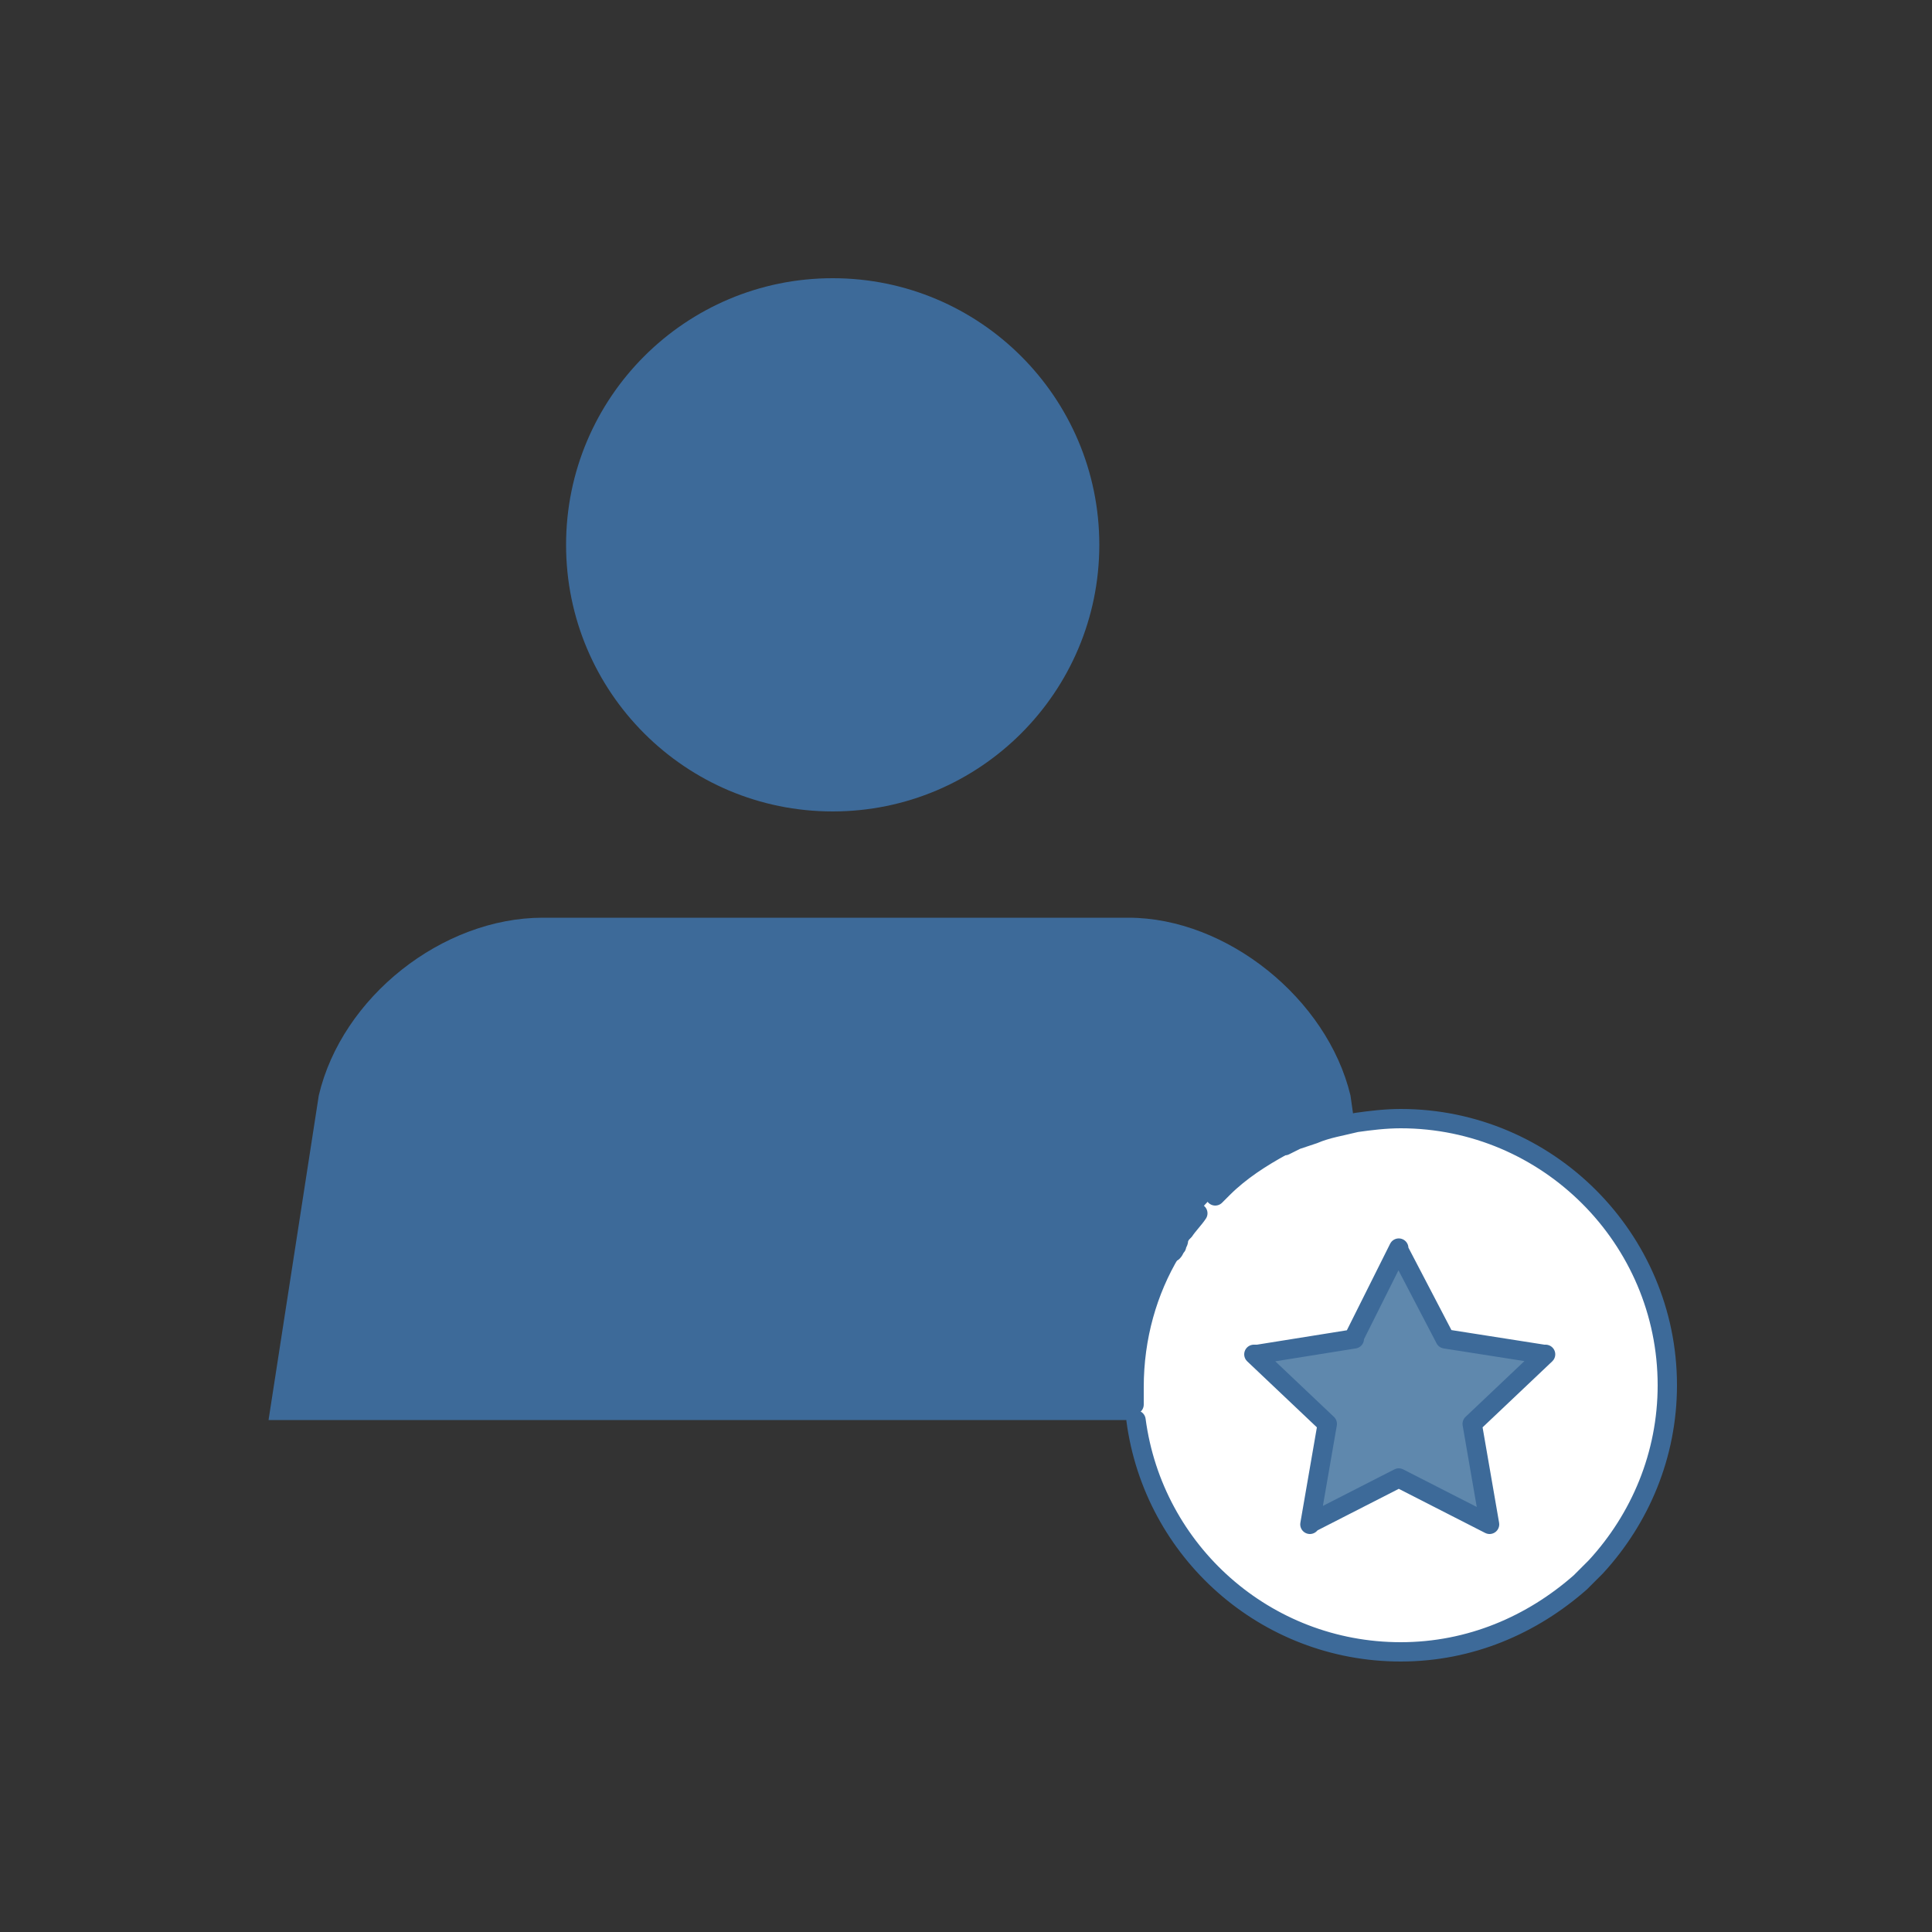
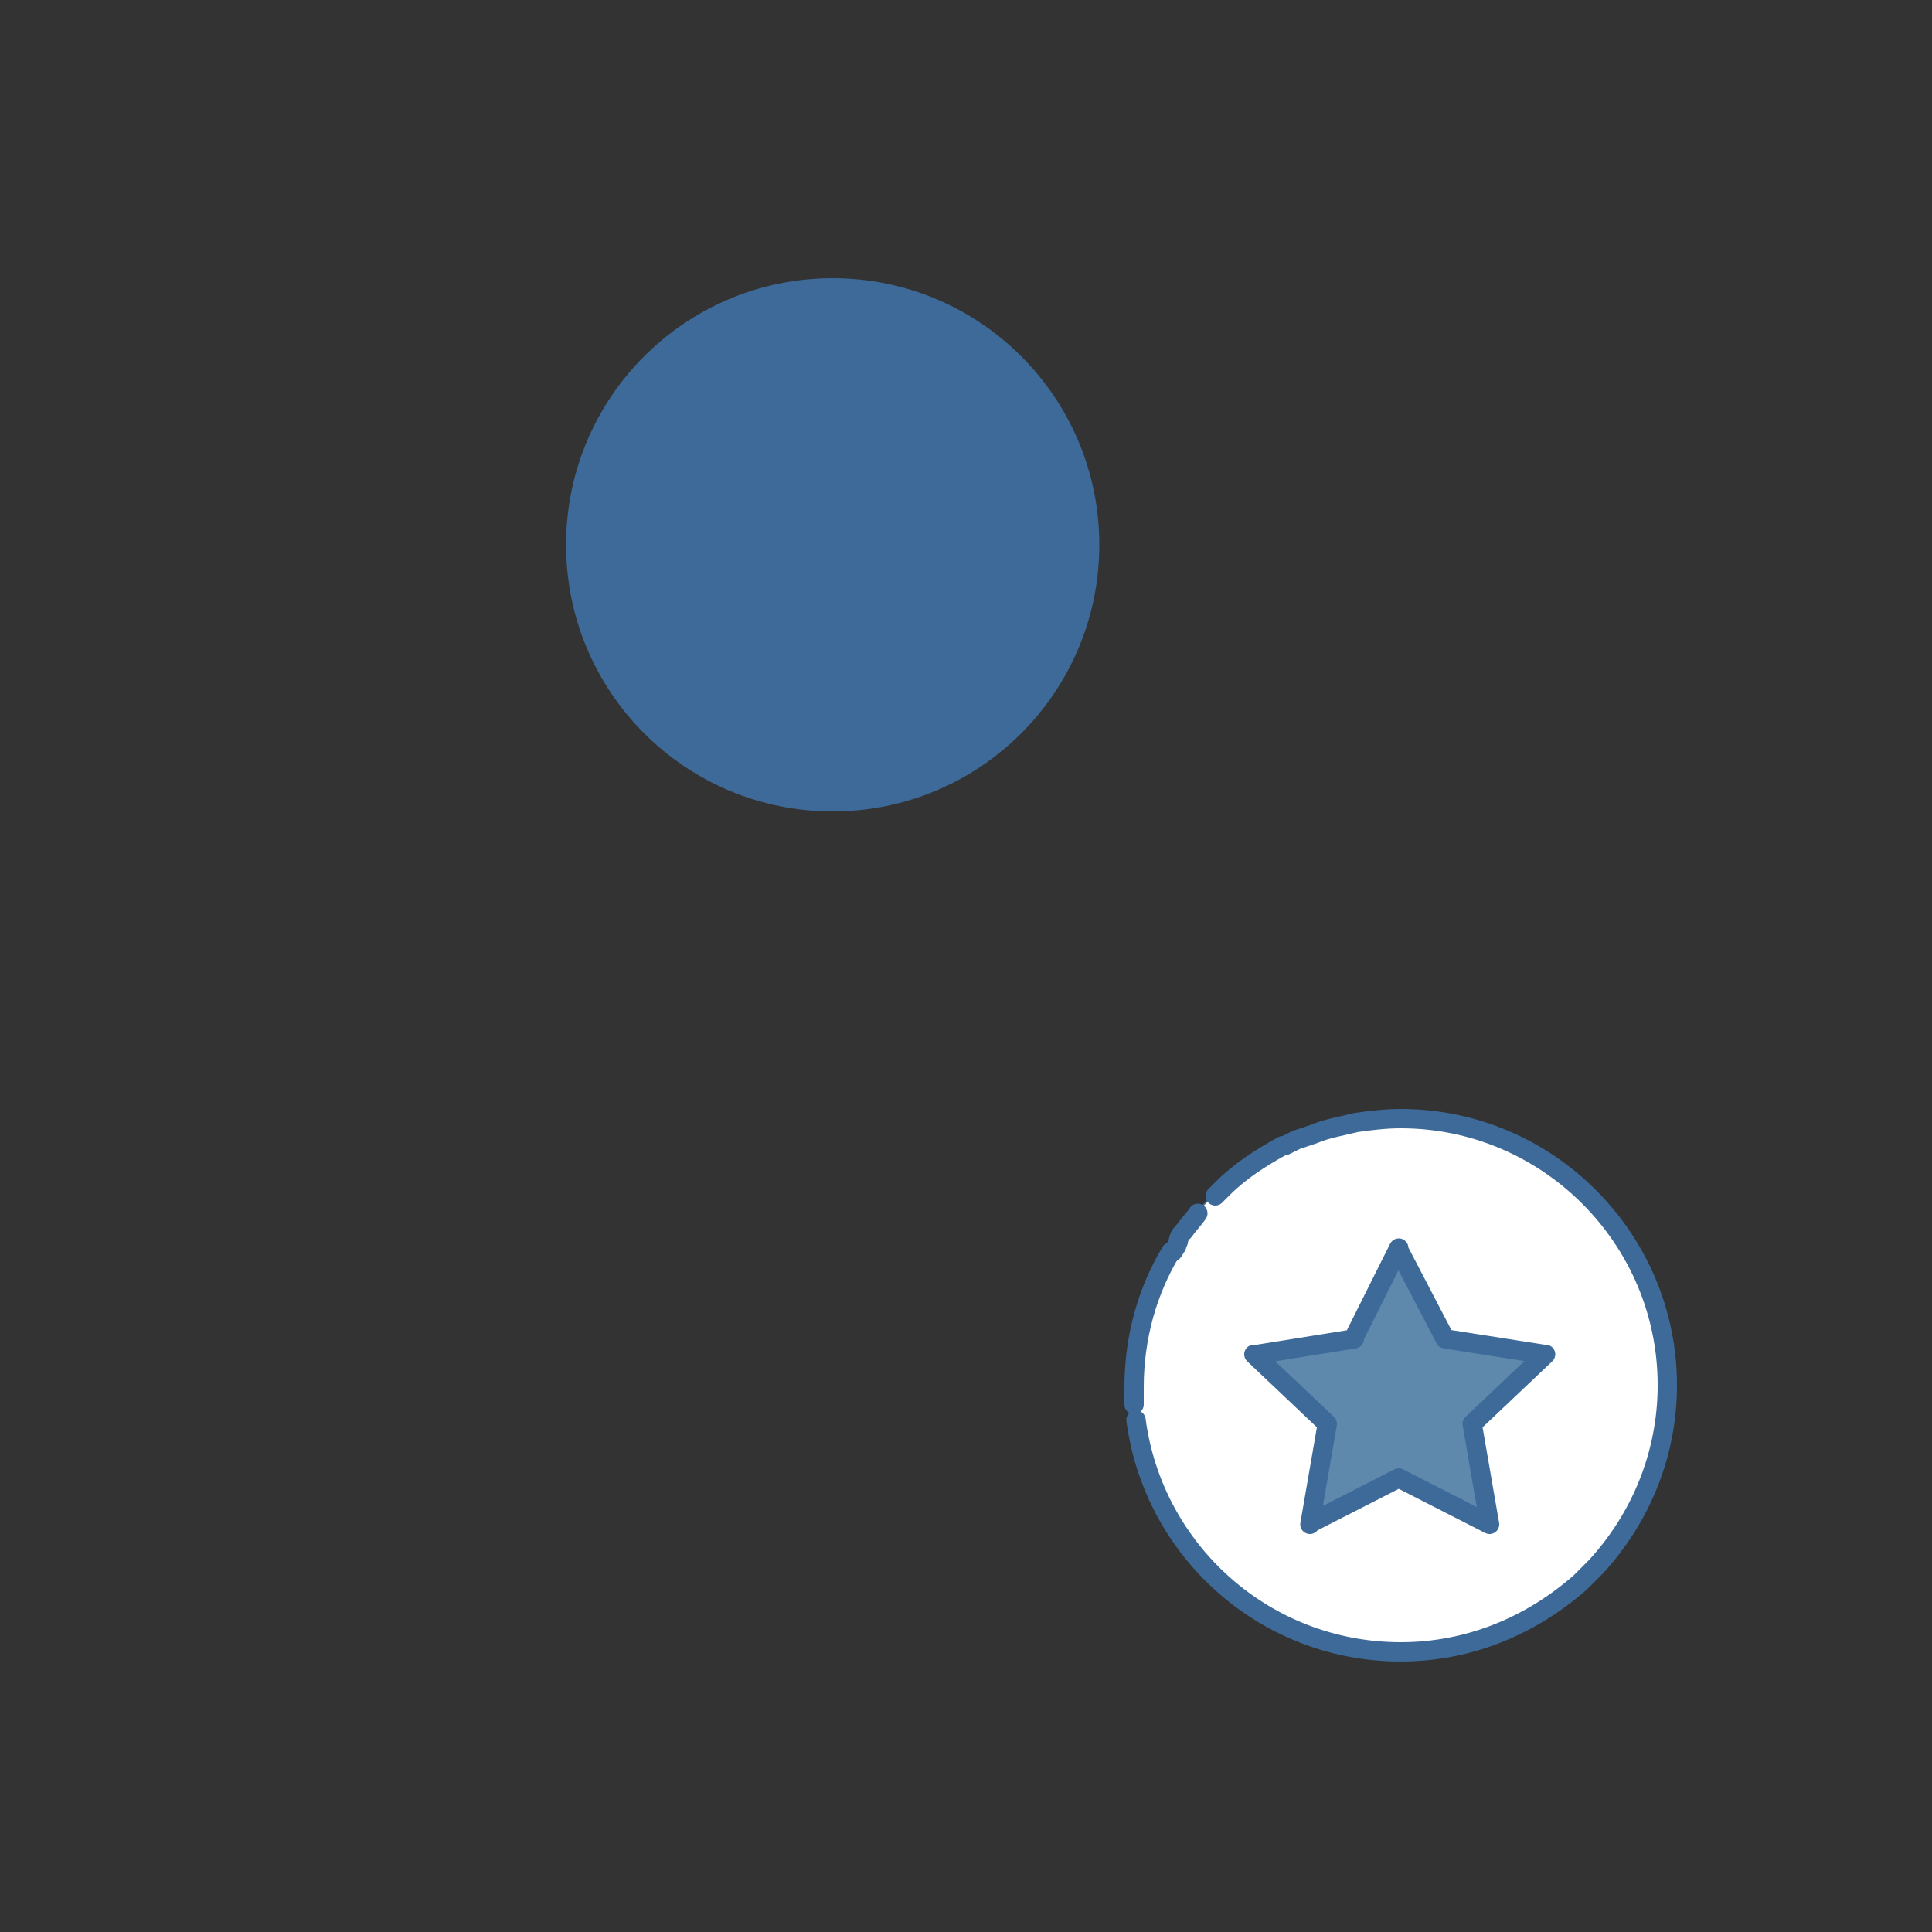
<svg xmlns="http://www.w3.org/2000/svg" version="1.1" id="Layer_1" x="0px" y="0px" viewBox="0 0 100 100" style="enable-background:new 0 0 100 100;" xml:space="preserve">
  <rect x="0" y="0" width="100" height="100" fill="#333333" stroke="none" />
  <style type="text/css">
	.st0{fill:#FFC000;}
	.st1{fill:#5F88AD;}
	.st2{fill:#FFFFFF;}
	.st3{fill:#FFF2CC;}
	.st4{fill:#3D6A99;}
	.st5{fill:none;stroke:#3D6A99;stroke-linecap:round;stroke-linejoin:round;stroke-miterlimit:10;}
</style>
  <g id="XMLID_00000072239431872927076070000006578109918762795189_">
    <g>
      <g id="XMLID_00000069396262132066406400000005322273665385557654_">
        <g>
          <polygon class="st0" points="80,70.1 76.2,73.7 79.9,70.1     " />
          <polygon class="st1" points="79.9,70.1 76.2,73.7 77.1,78.9 72.5,76.5 72.4,76.5 72.4,76.5 67.9,78.8 68.8,73.7 65.1,70.1       70.1,69.3 70.1,69.2 70.2,69.2 72.4,64.7 74.8,69.3     " />
          <polygon class="st0" points="77.1,78.9 72.4,76.5 72.5,76.5     " />
-           <polygon class="st0" points="72.4,64.7 70.2,69.2 70.1,69.2 72.4,64.6     " />
-           <polygon class="st0" points="68.8,73.7 67.9,78.8 67.8,78.9 68.7,73.7 64.9,70.1 65.1,70.1     " />
          <path class="st2" d="M62.8,61.9c0.1-0.1,0.3-0.3,0.4-0.4c0.7-0.6,1.5-1.2,2.3-1.7c0.2-0.1,0.5-0.3,0.7-0.4c0.1,0,0.1,0,0.2-0.1      c0,0,0,0,0.1,0c0.2-0.1,0.4-0.2,0.6-0.3c0.3-0.1,0.6-0.2,0.9-0.3c0.6-0.2,1.3-0.4,1.9-0.5c1-0.1,1.8-0.2,2.5-0.2      c7.6,0,13.8,6.2,13.8,13.8c0,3.6-1.4,6.8-3.6,9.3c-0.3,0.3-0.6,0.6-0.8,0.8c-2.4,2.2-5.7,3.6-9.3,3.6c-7,0-12.8-5.2-13.7-12h0.1      c-0.1-0.3-0.1-0.6-0.1-0.9c0-0.3,0-0.6,0-0.9c0-2.6,0.7-4.9,1.9-7c0-0.1,0.1-0.2,0.1-0.2c0-0.1,0.1-0.2,0.1-0.3l0.3-0.5      c0.2-0.3,0.5-0.6,0.7-0.9S62.5,62.2,62.8,61.9z M79.9,70.1L79.9,70.1l-5.1-0.9l-2.3-4.7l-0.1,0.2l0-0.1l-2.3,4.6L65,70l0.1,0.1      l-0.2,0l3.8,3.6l-0.9,5.2l0.1-0.1l0,0.1l4.5-2.4l4.7,2.4l-0.9-5.2L79.9,70.1L79.9,70.1z" />
-           <path class="st3" d="M61.3,63.7c0.2-0.3,0.4-0.6,0.7-0.9C61.8,63.1,61.5,63.4,61.3,63.7z" />
          <path class="st3" d="M58.8,73.5c0.9,6.8,6.7,12,13.7,12c3.6,0,6.8-1.4,9.3-3.6c-2.5,2.3-5.8,3.7-9.4,3.7      C65.4,85.6,59.6,80.4,58.8,73.5c-0.1,0.1-0.1,0-0.1,0H58.8z" />
          <path class="st4" d="M61.1,63.8c0.2-0.3,0.5-0.6,0.7-0.9c0.2-0.3,0.5-0.6,0.8-0.9c0.1-0.1,0.3-0.3,0.4-0.4      c0.8-0.7,1.6-1.3,2.5-1.8c-0.8,0.5-1.6,1-2.3,1.7c-0.1,0.1-0.3,0.3-0.4,0.4c-0.3,0.3-0.6,0.6-0.8,0.9c-0.3,0.3-0.5,0.6-0.7,0.9      L61,64.2c0,0.1-0.1,0.2-0.1,0.3c-0.1,0.1-0.1,0.2-0.1,0.2c-1.2,2.1-1.9,4.4-1.9,7c0,0.3,0,0.6,0,0.9c0,0.3,0,0.6,0.1,0.9h-0.1      h-0.1c0-0.3-0.1-0.5-0.1-0.8c0-0.3,0-0.6,0-0.9c0-2.6,0.7-4.9,1.9-7C60.7,64.5,60.9,64.1,61.1,63.8z" />
-           <path class="st4" d="M70.1,58.1c-1.3,0.2-2.5,0.7-3.6,1.2c-0.1,0-0.2,0.1-0.2,0.1c-0.2,0.1-0.5,0.3-0.7,0.4      c-0.9,0.5-1.8,1.1-2.5,1.8c-0.1,0.1-0.3,0.3-0.4,0.4c-0.3,0.3-0.6,0.6-0.8,0.9c-0.2,0.3-0.5,0.6-0.7,0.9c-0.2,0.3-0.4,0.7-0.6,1      c-1.2,2.1-1.9,4.4-1.9,7c0,0.3,0,0.6,0,0.9c0,0.3,0.1,0.5,0.1,0.8H13.9l2.6-16.8c1.2-5.1,6.4-9.2,11.6-9.2h30.3      c5.1,0,10.3,4.2,11.5,9.2L70.1,58.1z" />
          <circle class="st4" cx="43.1" cy="28.2" r="13.8" />
        </g>
        <g>
          <path class="st5" d="M60.6,64.8c-1.2,2-1.9,4.4-1.9,7c0,0.3,0,0.6,0,0.9" />
          <path class="st5" d="M61.2,63.8c-0.1,0.1-0.2,0.3-0.2,0.4c0,0.1-0.1,0.2-0.1,0.3c-0.1,0.1-0.1,0.2-0.2,0.3" />
          <path class="st5" d="M62,62.8c-0.2,0.3-0.5,0.6-0.7,0.9" />
          <path class="st5" d="M58.8,73.5c0.9,6.8,6.7,12,13.7,12c3.6,0,6.8-1.4,9.3-3.6c0.3-0.3,0.6-0.6,0.8-0.8c2.3-2.5,3.7-5.8,3.7-9.4      c0-7.6-6.2-13.8-13.8-13.8c-0.8,0-1.6,0.1-2.3,0.2c-0.8,0.2-1.5,0.3-2.2,0.6c-0.3,0.1-0.6,0.2-0.9,0.3c-0.2,0.1-0.4,0.2-0.6,0.3      c0,0,0,0-0.1,0c-1.1,0.6-2.2,1.3-3.1,2.2c-0.1,0.1-0.3,0.3-0.4,0.4" />
          <polygon class="st5" points="70.1,69.2 72.4,64.6 72.4,64.7 74.8,69.3 79.9,70.1 80,70.1 76.2,73.7 77.1,78.9 72.4,76.5       72.4,76.5 67.9,78.8 67.8,78.9 68.7,73.7 64.9,70.1 65.1,70.1 70.1,69.3     " />
        </g>
      </g>
    </g>
  </g>
</svg>